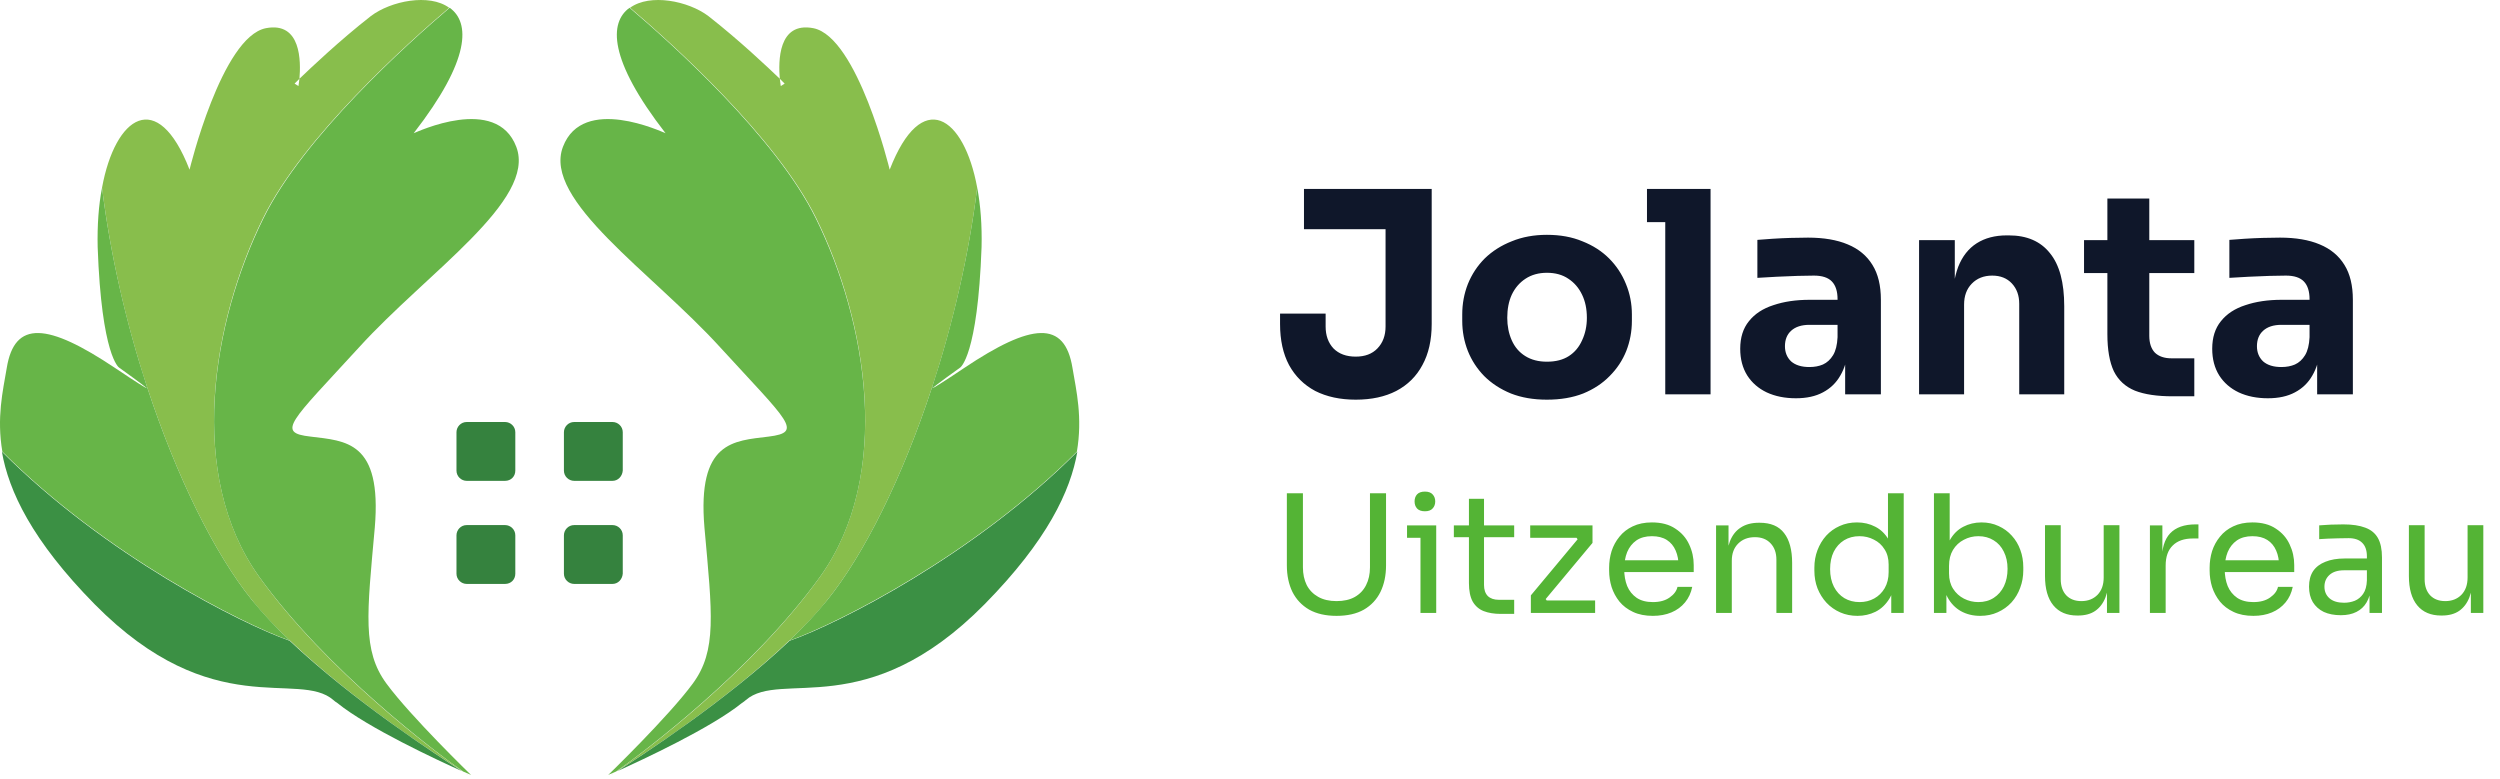
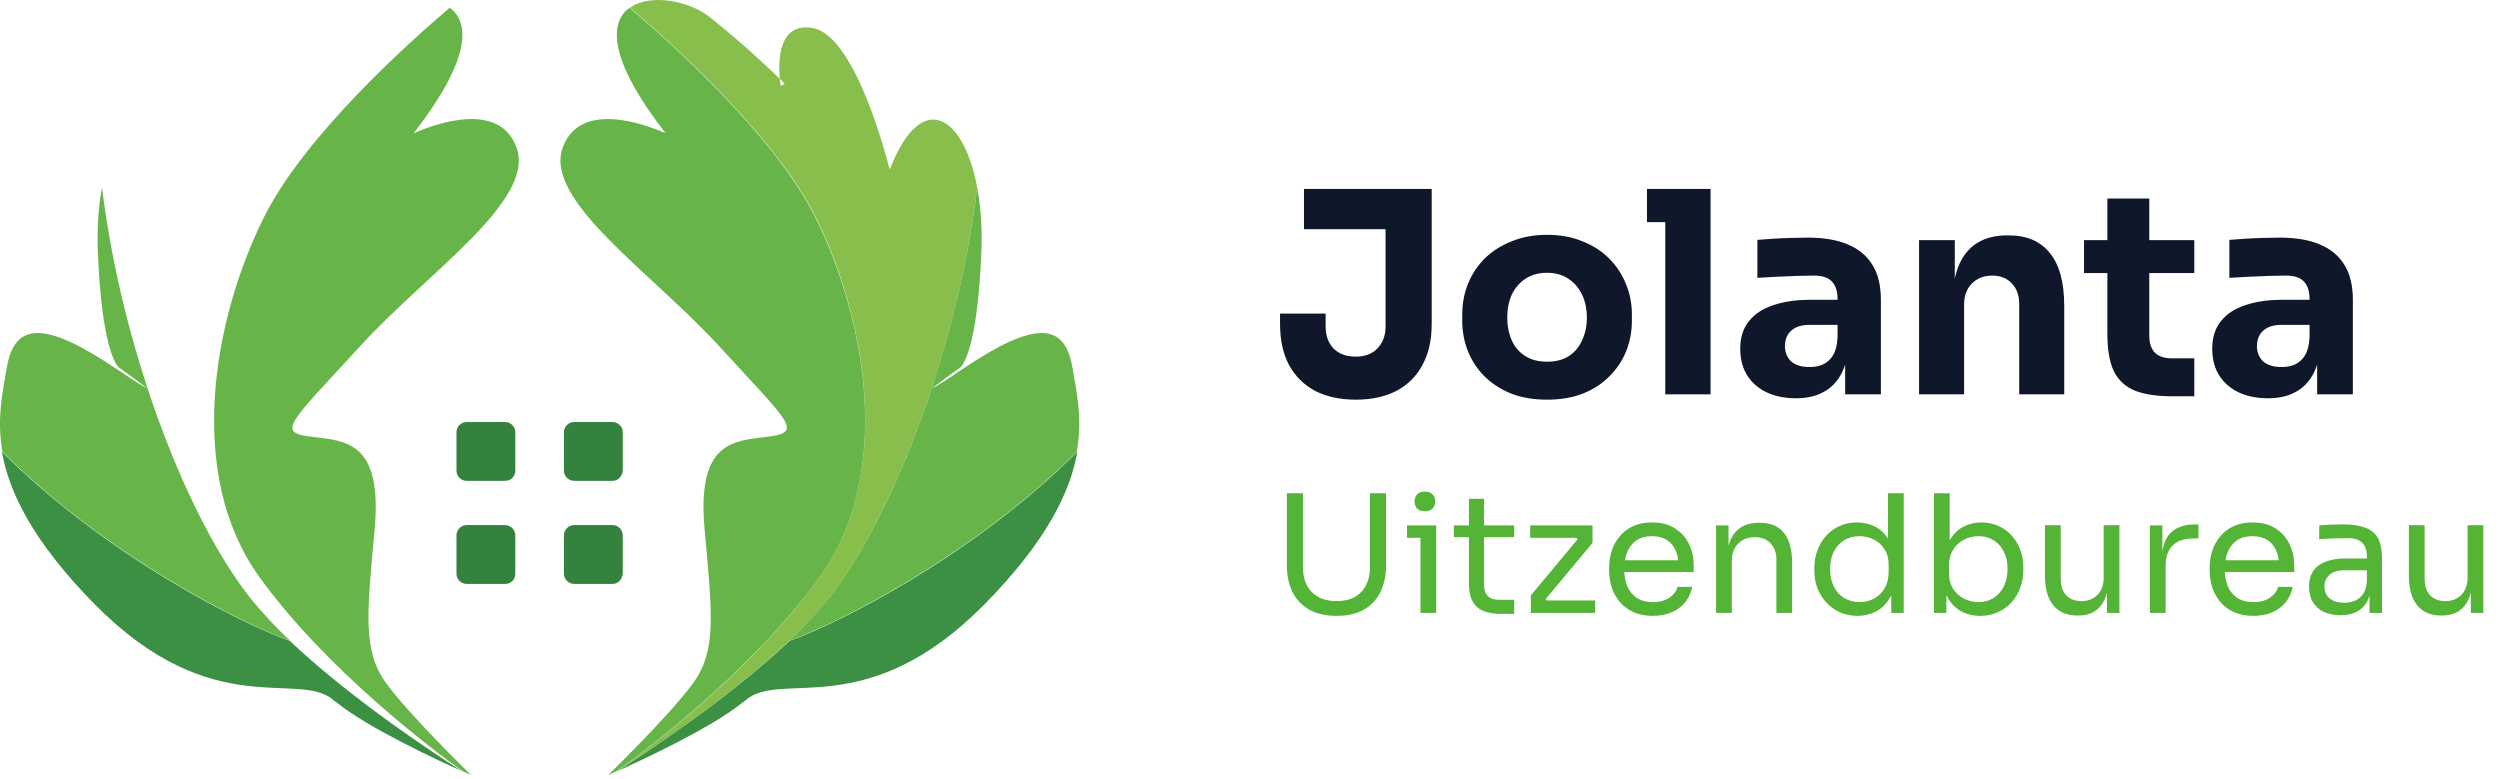
<svg xmlns="http://www.w3.org/2000/svg" width="183" height="57" viewBox="0 0 183 57" fill="none">
-   <path d="M44.767 56.694C44.803 56.658 44.838 56.658 44.874 56.623C44.838 56.658 44.803 56.694 44.767 56.694Z" fill="#88BE4C" />
  <path d="M71.531 13.737C70.926 18.648 69.751 23.738 68.221 28.364C66.086 34.877 63.274 40.572 60.534 43.953C59.751 44.949 58.79 45.946 57.758 46.907C53.167 51.284 46.938 55.342 45.159 56.445C45.123 56.445 45.088 56.48 45.088 56.48C47.152 55.057 55.124 49.078 60.035 42.209C65.374 34.735 63.452 23.489 59.751 15.979C56.832 10.036 49.181 3.167 46.12 0.569C47.579 -0.499 50.391 0.07 51.85 1.174C54.127 2.953 56.263 4.982 57.081 5.765C57.117 6.085 57.153 6.299 57.153 6.299L57.437 6.121C57.437 6.121 57.295 5.978 57.081 5.765C56.975 4.519 56.939 1.565 59.537 2.063C62.776 2.704 65.125 12.42 65.125 12.42C67.474 6.37 70.57 8.505 71.531 13.737Z" fill="#88BE4C" />
  <path d="M54.59 51.249C54.519 51.32 54.412 51.391 54.305 51.462C52.063 53.277 47.01 55.626 45.194 56.445C46.974 55.306 53.167 51.284 57.793 46.907C61.352 45.661 71.353 40.607 78.862 33.062C78.364 35.945 76.656 39.575 72.065 44.237C63.416 52.993 57.153 49.007 54.59 51.249Z" fill="#3B9044" />
  <path d="M78.827 33.062C71.353 40.572 61.352 45.626 57.758 46.907C58.79 45.946 59.715 44.949 60.534 43.953C63.274 40.572 66.086 34.877 68.221 28.364L68.292 28.4C68.328 28.4 68.933 28.044 70.57 26.941C75.517 23.631 77.937 23.417 78.507 26.941C78.791 28.614 79.254 30.571 78.827 33.062Z" fill="#67B548" />
  <path d="M60.035 42.209C55.088 49.078 47.116 55.057 45.088 56.48C44.732 56.623 44.518 56.73 44.518 56.73C44.518 56.73 48.931 52.459 50.711 50.039C52.49 47.619 52.134 44.949 51.565 38.614C51.031 32.279 53.7 32.279 56.263 31.959C58.825 31.639 57.722 30.891 52.704 25.41C47.721 19.93 39.714 14.662 41.208 10.747C42.667 6.904 48.504 9.68 48.718 9.751C44.518 4.341 44.589 1.636 46.084 0.569C49.145 3.167 56.797 10.036 59.715 15.979C63.452 23.524 65.374 34.771 60.035 42.209Z" fill="#67B548" />
  <path d="M71.851 18.079C71.567 26.087 70.285 26.905 70.285 26.905C70.285 26.905 68.292 28.329 68.292 28.4L68.221 28.364C69.751 23.702 70.926 18.648 71.531 13.737C71.78 15.018 71.887 16.513 71.851 18.079Z" fill="#67B548" />
  <path d="M34.232 56.694C34.197 56.658 34.161 56.658 34.126 56.623C34.161 56.658 34.197 56.694 34.232 56.694Z" fill="#88BE4C" />
-   <path d="M7.469 13.737C8.074 18.648 9.249 23.738 10.779 28.364C12.914 34.877 15.726 40.572 18.466 43.953C19.249 44.949 20.21 45.946 21.242 46.907C25.834 51.284 32.062 55.342 33.841 56.445C33.877 56.445 33.912 56.48 33.912 56.48C31.848 55.057 23.876 49.078 18.965 42.209C13.626 34.735 15.548 23.489 19.249 15.979C22.168 10.036 29.82 3.167 32.88 0.569C31.421 -0.499 28.61 0.07 27.15 1.174C24.872 2.953 22.737 4.982 21.919 5.765C21.883 6.085 21.847 6.299 21.847 6.299L21.563 6.121C21.563 6.121 21.705 5.978 21.919 5.765C22.025 4.519 22.061 1.565 19.463 2.063C16.224 2.704 13.875 12.42 13.875 12.42C11.526 6.37 8.43 8.505 7.469 13.737Z" fill="#88BE4C" />
  <path d="M24.41 51.249C24.481 51.32 24.588 51.391 24.695 51.462C26.937 53.277 31.991 55.626 33.806 56.445C32.026 55.306 25.834 51.284 21.207 46.907C17.648 45.661 7.647 40.607 0.138 33.062C0.636 35.945 2.344 39.575 6.935 44.237C15.584 52.993 21.847 49.007 24.41 51.249Z" fill="#3B9044" />
  <path d="M0.173 33.062C7.647 40.572 17.648 45.626 21.242 46.907C20.21 45.946 19.285 44.949 18.466 43.953C15.726 40.572 12.914 34.877 10.779 28.364L10.708 28.4C10.672 28.4 10.067 28.044 8.43 26.941C3.483 23.631 1.063 23.417 0.493 26.941C0.209 28.614 -0.254 30.571 0.173 33.062Z" fill="#67B548" />
  <path d="M18.965 42.209C23.912 49.078 31.884 55.057 33.912 56.48C34.268 56.623 34.482 56.73 34.482 56.73C34.482 56.73 30.069 52.459 28.289 50.039C26.51 47.619 26.866 44.949 27.435 38.614C27.969 32.279 25.3 32.279 22.737 31.959C20.175 31.674 21.278 30.891 26.296 25.41C31.279 19.93 39.286 14.662 37.792 10.747C36.333 6.904 30.496 9.68 30.282 9.751C34.482 4.341 34.411 1.636 32.916 0.569C29.855 3.167 22.203 10.036 19.285 15.979C15.548 23.524 13.626 34.771 18.965 42.209Z" fill="#67B548" />
  <path d="M7.149 18.079C7.433 26.087 8.715 26.905 8.715 26.905C8.715 26.905 10.708 28.329 10.708 28.4L10.779 28.364C9.249 23.702 8.074 18.648 7.469 13.737C7.22 15.018 7.113 16.513 7.149 18.079Z" fill="#67B548" />
  <path d="M36.973 42.743H34.161C33.77 42.743 33.414 42.422 33.414 41.995V39.184C33.414 38.792 33.734 38.436 34.161 38.436H36.973C37.365 38.436 37.721 38.757 37.721 39.184V41.995C37.721 42.422 37.4 42.743 36.973 42.743Z" fill="#35823E" />
  <path d="M44.839 42.743H42.027C41.635 42.743 41.279 42.422 41.279 41.995V39.184C41.279 38.792 41.6 38.436 42.027 38.436H44.839C45.23 38.436 45.586 38.757 45.586 39.184V41.995C45.55 42.422 45.23 42.743 44.839 42.743Z" fill="#35823E" />
  <path d="M36.973 35.198H34.161C33.77 35.198 33.414 34.877 33.414 34.45V31.639C33.414 31.247 33.734 30.891 34.161 30.891H36.973C37.365 30.891 37.721 31.212 37.721 31.639V34.45C37.721 34.877 37.4 35.198 36.973 35.198Z" fill="#35823E" />
  <path d="M44.839 35.198H42.027C41.635 35.198 41.279 34.877 41.279 34.45V31.639C41.279 31.247 41.6 30.891 42.027 30.891H44.839C45.23 30.891 45.586 31.212 45.586 31.639V34.45C45.55 34.877 45.23 35.198 44.839 35.198Z" fill="#35823E" />
  <path d="M99.24 29.256C98.1 29.256 97.112 29.043 96.274 28.618C95.451 28.178 94.812 27.547 94.359 26.723C93.92 25.899 93.7 24.897 93.7 23.716V22.955H97.036V23.902C97.036 24.561 97.228 25.096 97.613 25.508C98.011 25.906 98.553 26.105 99.24 26.105C99.912 26.105 100.441 25.906 100.825 25.508C101.224 25.096 101.423 24.561 101.423 23.902V16.365H104.8V23.716C104.8 24.897 104.573 25.899 104.12 26.723C103.681 27.547 103.043 28.178 102.205 28.618C101.381 29.043 100.393 29.256 99.24 29.256ZM95.451 16.777V13.832H104.8V16.777H95.451ZM113.234 29.256C112.246 29.256 111.367 29.105 110.599 28.803C109.83 28.487 109.178 28.062 108.642 27.526C108.12 26.991 107.722 26.38 107.448 25.694C107.173 24.993 107.036 24.259 107.036 23.49V23.016C107.036 22.234 107.173 21.492 107.448 20.792C107.736 20.078 108.148 19.454 108.683 18.918C109.233 18.383 109.892 17.964 110.66 17.662C111.429 17.346 112.287 17.189 113.234 17.189C114.209 17.189 115.074 17.346 115.829 17.662C116.598 17.964 117.25 18.383 117.786 18.918C118.321 19.454 118.733 20.078 119.021 20.792C119.309 21.492 119.454 22.234 119.454 23.016V23.49C119.454 24.259 119.316 24.993 119.042 25.694C118.767 26.38 118.362 26.991 117.827 27.526C117.305 28.062 116.66 28.487 115.891 28.803C115.122 29.105 114.237 29.256 113.234 29.256ZM113.234 26.476C113.88 26.476 114.415 26.339 114.841 26.064C115.266 25.79 115.589 25.405 115.809 24.911C116.042 24.417 116.159 23.867 116.159 23.264C116.159 22.618 116.042 22.055 115.809 21.575C115.575 21.081 115.239 20.689 114.8 20.401C114.374 20.113 113.852 19.968 113.234 19.968C112.63 19.968 112.109 20.113 111.669 20.401C111.23 20.689 110.894 21.081 110.66 21.575C110.441 22.055 110.331 22.618 110.331 23.264C110.331 23.867 110.441 24.417 110.66 24.911C110.88 25.405 111.209 25.79 111.649 26.064C112.088 26.339 112.617 26.476 113.234 26.476ZM121.897 28.865V13.832H125.213V28.865H121.897ZM120.559 16.262V13.832H125.213V16.262H120.559ZM135.065 28.865V25.529H134.509V21.904C134.509 21.328 134.372 20.895 134.097 20.607C133.823 20.319 133.383 20.174 132.779 20.174C132.477 20.174 132.079 20.181 131.585 20.195C131.091 20.209 130.583 20.229 130.061 20.257C129.539 20.284 129.066 20.312 128.64 20.339V17.559C128.956 17.532 129.327 17.504 129.752 17.477C130.178 17.449 130.617 17.429 131.07 17.415C131.523 17.401 131.949 17.394 132.347 17.394C133.5 17.394 134.468 17.559 135.251 17.889C136.047 18.218 136.651 18.719 137.063 19.392C137.475 20.051 137.681 20.902 137.681 21.945V28.865H135.065ZM131.461 29.153C130.651 29.153 129.937 29.009 129.32 28.721C128.716 28.432 128.242 28.02 127.899 27.485C127.556 26.936 127.384 26.284 127.384 25.529C127.384 24.705 127.597 24.032 128.022 23.511C128.448 22.975 129.045 22.584 129.814 22.337C130.583 22.076 131.468 21.945 132.47 21.945H134.88V23.778H132.45C131.873 23.778 131.427 23.922 131.111 24.211C130.809 24.485 130.658 24.863 130.658 25.343C130.658 25.796 130.809 26.167 131.111 26.455C131.427 26.73 131.873 26.867 132.45 26.867C132.821 26.867 133.15 26.805 133.438 26.682C133.74 26.545 133.987 26.318 134.18 26.002C134.372 25.687 134.482 25.247 134.509 24.684L135.292 25.508C135.223 26.291 135.031 26.95 134.715 27.485C134.413 28.02 133.987 28.432 133.438 28.721C132.903 29.009 132.244 29.153 131.461 29.153ZM140.476 28.865V17.58H143.091V22.419H142.906C142.906 21.266 143.05 20.305 143.339 19.536C143.641 18.767 144.094 18.191 144.698 17.806C145.302 17.422 146.036 17.23 146.901 17.23H147.045C148.363 17.23 149.365 17.662 150.052 18.527C150.752 19.378 151.102 20.676 151.102 22.419V28.865H147.807V22.234C147.807 21.63 147.629 21.136 147.272 20.751C146.915 20.367 146.434 20.174 145.83 20.174C145.213 20.174 144.711 20.373 144.327 20.772C143.956 21.156 143.771 21.664 143.771 22.296V28.865H140.476ZM159.038 29.009C157.898 29.009 156.978 28.872 156.278 28.597C155.578 28.309 155.063 27.835 154.734 27.176C154.418 26.503 154.26 25.597 154.26 24.458V14.532H157.328V24.581C157.328 25.117 157.466 25.529 157.74 25.817C158.029 26.092 158.434 26.229 158.955 26.229H160.623V29.009H159.038ZM152.551 19.989V17.58H160.623V19.989H152.551ZM169.615 28.865V25.529H169.059V21.904C169.059 21.328 168.922 20.895 168.647 20.607C168.373 20.319 167.933 20.174 167.329 20.174C167.027 20.174 166.629 20.181 166.135 20.195C165.641 20.209 165.133 20.229 164.611 20.257C164.089 20.284 163.616 20.312 163.19 20.339V17.559C163.506 17.532 163.877 17.504 164.302 17.477C164.728 17.449 165.167 17.429 165.62 17.415C166.073 17.401 166.499 17.394 166.897 17.394C168.05 17.394 169.018 17.559 169.8 17.889C170.597 18.218 171.201 18.719 171.613 19.392C172.025 20.051 172.23 20.902 172.23 21.945V28.865H169.615ZM166.011 29.153C165.201 29.153 164.487 29.009 163.87 28.721C163.266 28.432 162.792 28.02 162.449 27.485C162.105 26.936 161.934 26.284 161.934 25.529C161.934 24.705 162.147 24.032 162.572 23.511C162.998 22.975 163.595 22.584 164.364 22.337C165.133 22.076 166.018 21.945 167.02 21.945H169.43V23.778H167C166.423 23.778 165.977 23.922 165.661 24.211C165.359 24.485 165.208 24.863 165.208 25.343C165.208 25.796 165.359 26.167 165.661 26.455C165.977 26.73 166.423 26.867 167 26.867C167.37 26.867 167.7 26.805 167.988 26.682C168.29 26.545 168.537 26.318 168.73 26.002C168.922 25.687 169.032 25.247 169.059 24.684L169.842 25.508C169.773 26.291 169.581 26.95 169.265 27.485C168.963 28.02 168.537 28.432 167.988 28.721C167.453 29.009 166.794 29.153 166.011 29.153Z" fill="#0F172A" />
  <path d="M97.834 45.081C97.042 45.081 96.374 44.929 95.83 44.625C95.294 44.313 94.886 43.881 94.606 43.329C94.334 42.769 94.198 42.121 94.198 41.385V36.105H95.374V41.529C95.374 42.017 95.466 42.449 95.65 42.825C95.842 43.193 96.122 43.481 96.49 43.689C96.858 43.897 97.306 44.001 97.834 44.001C98.362 44.001 98.806 43.901 99.166 43.701C99.534 43.493 99.81 43.205 99.994 42.837C100.186 42.461 100.282 42.025 100.282 41.529V36.105H101.458V41.385C101.458 42.121 101.322 42.769 101.05 43.329C100.778 43.881 100.374 44.313 99.838 44.625C99.302 44.929 98.634 45.081 97.834 45.081ZM103.979 44.865V38.457H105.131V44.865H103.979ZM102.995 39.369V38.457H105.131V39.369H102.995ZM104.303 37.425C104.047 37.425 103.855 37.357 103.727 37.221C103.607 37.085 103.547 36.913 103.547 36.705C103.547 36.497 103.607 36.325 103.727 36.189C103.855 36.053 104.047 35.985 104.303 35.985C104.559 35.985 104.747 36.053 104.867 36.189C104.995 36.325 105.059 36.497 105.059 36.705C105.059 36.913 104.995 37.085 104.867 37.221C104.747 37.357 104.559 37.425 104.303 37.425ZM109.854 44.937C109.374 44.937 108.958 44.869 108.606 44.733C108.262 44.597 107.994 44.365 107.802 44.037C107.618 43.701 107.526 43.249 107.526 42.681V36.513H108.63V42.825C108.63 43.169 108.722 43.437 108.906 43.629C109.098 43.813 109.366 43.905 109.71 43.905H110.838V44.937H109.854ZM106.422 39.321V38.457H110.838V39.321H106.422ZM112.059 44.865V43.581L115.551 39.393V39.585L115.359 39.297L115.515 39.369H112.011V38.457H116.571V39.741L113.079 43.929V43.761L113.295 44.061L113.127 43.953H116.763V44.865H112.059ZM120.992 45.081C120.432 45.081 119.948 44.985 119.54 44.793C119.132 44.601 118.8 44.349 118.544 44.037C118.288 43.717 118.096 43.361 117.968 42.969C117.848 42.577 117.788 42.177 117.788 41.769V41.553C117.788 41.137 117.848 40.733 117.968 40.341C118.096 39.949 118.288 39.597 118.544 39.285C118.8 38.965 119.124 38.713 119.516 38.529C119.916 38.337 120.384 38.241 120.92 38.241C121.616 38.241 122.188 38.393 122.636 38.697C123.092 38.993 123.428 39.377 123.644 39.849C123.868 40.321 123.98 40.825 123.98 41.361V41.877H118.292V41.013H123.14L122.876 41.481C122.876 41.025 122.804 40.633 122.66 40.305C122.516 39.969 122.3 39.709 122.012 39.525C121.724 39.341 121.36 39.249 120.92 39.249C120.464 39.249 120.084 39.353 119.78 39.561C119.484 39.769 119.26 40.053 119.108 40.413C118.964 40.773 118.892 41.189 118.892 41.661C118.892 42.117 118.964 42.529 119.108 42.897C119.26 43.257 119.492 43.545 119.804 43.761C120.116 43.969 120.512 44.073 120.992 44.073C121.496 44.073 121.904 43.961 122.216 43.737C122.536 43.513 122.728 43.253 122.792 42.957H123.872C123.784 43.397 123.608 43.777 123.344 44.097C123.08 44.417 122.748 44.661 122.348 44.829C121.948 44.997 121.496 45.081 120.992 45.081ZM125.616 44.865V38.457H126.528V41.205H126.384C126.384 40.573 126.468 40.041 126.636 39.609C126.812 39.169 127.076 38.837 127.428 38.613C127.78 38.381 128.224 38.265 128.76 38.265H128.808C129.616 38.265 130.212 38.517 130.596 39.021C130.988 39.525 131.184 40.253 131.184 41.205V44.865H130.032V40.965C130.032 40.469 129.892 40.073 129.612 39.777C129.332 39.473 128.948 39.321 128.46 39.321C127.956 39.321 127.548 39.477 127.236 39.789C126.924 40.101 126.768 40.517 126.768 41.037V44.865H125.616ZM135.968 45.081C135.512 45.081 135.092 44.997 134.708 44.829C134.324 44.661 133.988 44.425 133.7 44.121C133.42 43.817 133.2 43.465 133.04 43.065C132.888 42.665 132.812 42.233 132.812 41.769V41.553C132.812 41.097 132.888 40.669 133.04 40.269C133.192 39.869 133.404 39.517 133.676 39.213C133.956 38.909 134.284 38.673 134.66 38.505C135.044 38.329 135.468 38.241 135.932 38.241C136.42 38.241 136.864 38.345 137.264 38.553C137.664 38.753 137.992 39.069 138.248 39.501C138.504 39.933 138.648 40.493 138.68 41.181L138.2 40.413V36.105H139.352V44.865H138.44V42.021H138.776C138.744 42.749 138.592 43.341 138.32 43.797C138.048 44.245 137.704 44.573 137.288 44.781C136.88 44.981 136.44 45.081 135.968 45.081ZM136.124 44.073C136.516 44.073 136.872 43.985 137.192 43.809C137.512 43.633 137.768 43.381 137.96 43.053C138.152 42.717 138.248 42.325 138.248 41.877V41.325C138.248 40.885 138.148 40.513 137.948 40.209C137.756 39.897 137.496 39.661 137.168 39.501C136.848 39.333 136.496 39.249 136.112 39.249C135.688 39.249 135.312 39.349 134.984 39.549C134.664 39.749 134.412 40.029 134.228 40.389C134.052 40.749 133.964 41.173 133.964 41.661C133.964 42.149 134.056 42.577 134.24 42.945C134.424 43.305 134.68 43.585 135.008 43.785C135.336 43.977 135.708 44.073 136.124 44.073ZM144.949 45.081C144.421 45.081 143.949 44.965 143.533 44.733C143.125 44.501 142.801 44.165 142.561 43.725C142.321 43.277 142.189 42.741 142.165 42.117H142.477V44.865H141.565V36.105H142.717V40.365L142.309 41.241C142.341 40.545 142.481 39.977 142.729 39.537C142.977 39.097 143.301 38.773 143.701 38.565C144.109 38.349 144.557 38.241 145.045 38.241C145.501 38.241 145.917 38.329 146.293 38.505C146.669 38.673 146.993 38.909 147.265 39.213C147.537 39.509 147.745 39.857 147.889 40.257C148.033 40.649 148.105 41.073 148.105 41.529V41.745C148.105 42.201 148.029 42.629 147.877 43.029C147.733 43.429 147.521 43.785 147.241 44.097C146.961 44.401 146.625 44.641 146.233 44.817C145.849 44.993 145.421 45.081 144.949 45.081ZM144.817 44.073C145.249 44.073 145.625 43.969 145.945 43.761C146.265 43.553 146.513 43.269 146.689 42.909C146.865 42.541 146.953 42.117 146.953 41.637C146.953 41.157 146.861 40.737 146.677 40.377C146.501 40.017 146.253 39.741 145.933 39.549C145.613 39.349 145.241 39.249 144.817 39.249C144.433 39.249 144.077 39.337 143.749 39.513C143.421 39.681 143.157 39.929 142.957 40.257C142.765 40.577 142.669 40.965 142.669 41.421V41.973C142.669 42.413 142.769 42.789 142.969 43.101C143.169 43.413 143.433 43.653 143.761 43.821C144.089 43.989 144.441 44.073 144.817 44.073ZM152.058 45.057C151.298 45.057 150.714 44.809 150.306 44.313C149.898 43.817 149.694 43.101 149.694 42.165V38.445H150.846V42.393C150.846 42.897 150.982 43.293 151.254 43.581C151.526 43.861 151.894 44.001 152.358 44.001C152.838 44.001 153.23 43.849 153.534 43.545C153.838 43.233 153.99 42.809 153.99 42.273V38.445H155.142V44.865H154.23V42.117H154.374C154.374 42.749 154.29 43.285 154.122 43.725C153.954 44.157 153.702 44.489 153.366 44.721C153.038 44.945 152.618 45.057 152.106 45.057H152.058ZM157.374 44.865V38.457H158.286V41.097H158.238C158.238 40.161 158.442 39.477 158.85 39.045C159.266 38.605 159.886 38.385 160.71 38.385H160.926V39.417H160.518C159.878 39.417 159.386 39.589 159.042 39.933C158.698 40.269 158.526 40.757 158.526 41.397V44.865H157.374ZM164.949 45.081C164.389 45.081 163.905 44.985 163.497 44.793C163.089 44.601 162.757 44.349 162.501 44.037C162.245 43.717 162.053 43.361 161.925 42.969C161.805 42.577 161.745 42.177 161.745 41.769V41.553C161.745 41.137 161.805 40.733 161.925 40.341C162.053 39.949 162.245 39.597 162.501 39.285C162.757 38.965 163.081 38.713 163.473 38.529C163.873 38.337 164.341 38.241 164.877 38.241C165.573 38.241 166.145 38.393 166.593 38.697C167.049 38.993 167.385 39.377 167.601 39.849C167.825 40.321 167.937 40.825 167.937 41.361V41.877H162.249V41.013H167.097L166.833 41.481C166.833 41.025 166.761 40.633 166.617 40.305C166.473 39.969 166.257 39.709 165.969 39.525C165.681 39.341 165.317 39.249 164.877 39.249C164.421 39.249 164.041 39.353 163.737 39.561C163.441 39.769 163.217 40.053 163.065 40.413C162.921 40.773 162.849 41.189 162.849 41.661C162.849 42.117 162.921 42.529 163.065 42.897C163.217 43.257 163.449 43.545 163.761 43.761C164.073 43.969 164.469 44.073 164.949 44.073C165.453 44.073 165.861 43.961 166.173 43.737C166.493 43.513 166.685 43.253 166.749 42.957H167.829C167.741 43.397 167.565 43.777 167.301 44.097C167.037 44.417 166.705 44.661 166.305 44.829C165.905 44.997 165.453 45.081 164.949 45.081ZM173.449 44.865V42.945H173.257V40.725C173.257 40.285 173.141 39.953 172.909 39.729C172.685 39.505 172.353 39.393 171.913 39.393C171.665 39.393 171.409 39.397 171.145 39.405C170.881 39.413 170.629 39.421 170.389 39.429C170.149 39.437 169.941 39.449 169.765 39.465V38.457C169.941 38.441 170.125 38.429 170.317 38.421C170.517 38.405 170.721 38.397 170.929 38.397C171.137 38.389 171.337 38.385 171.529 38.385C172.185 38.385 172.721 38.465 173.137 38.625C173.553 38.777 173.861 39.029 174.061 39.381C174.261 39.733 174.361 40.209 174.361 40.809V44.865H173.449ZM171.349 45.033C170.869 45.033 170.453 44.953 170.101 44.793C169.757 44.625 169.489 44.385 169.297 44.073C169.113 43.761 169.021 43.385 169.021 42.945C169.021 42.489 169.121 42.109 169.321 41.805C169.529 41.501 169.829 41.273 170.221 41.121C170.613 40.961 171.085 40.881 171.637 40.881H173.377V41.745H171.589C171.125 41.745 170.769 41.857 170.521 42.081C170.273 42.305 170.149 42.593 170.149 42.945C170.149 43.297 170.273 43.581 170.521 43.797C170.769 44.013 171.125 44.121 171.589 44.121C171.861 44.121 172.121 44.073 172.369 43.977C172.617 43.873 172.821 43.705 172.981 43.473C173.149 43.233 173.241 42.905 173.257 42.489L173.569 42.945C173.529 43.401 173.417 43.785 173.233 44.097C173.057 44.401 172.809 44.633 172.489 44.793C172.177 44.953 171.797 45.033 171.349 45.033ZM178.695 45.057C177.935 45.057 177.351 44.809 176.943 44.313C176.535 43.817 176.331 43.101 176.331 42.165V38.445H177.483V42.393C177.483 42.897 177.619 43.293 177.891 43.581C178.163 43.861 178.531 44.001 178.995 44.001C179.475 44.001 179.867 43.849 180.171 43.545C180.475 43.233 180.627 42.809 180.627 42.273V38.445H181.779V44.865H180.867V42.117H181.011C181.011 42.749 180.927 43.285 180.759 43.725C180.591 44.157 180.339 44.489 180.003 44.721C179.675 44.945 179.255 45.057 178.743 45.057H178.695Z" fill="#54B435" />
</svg>